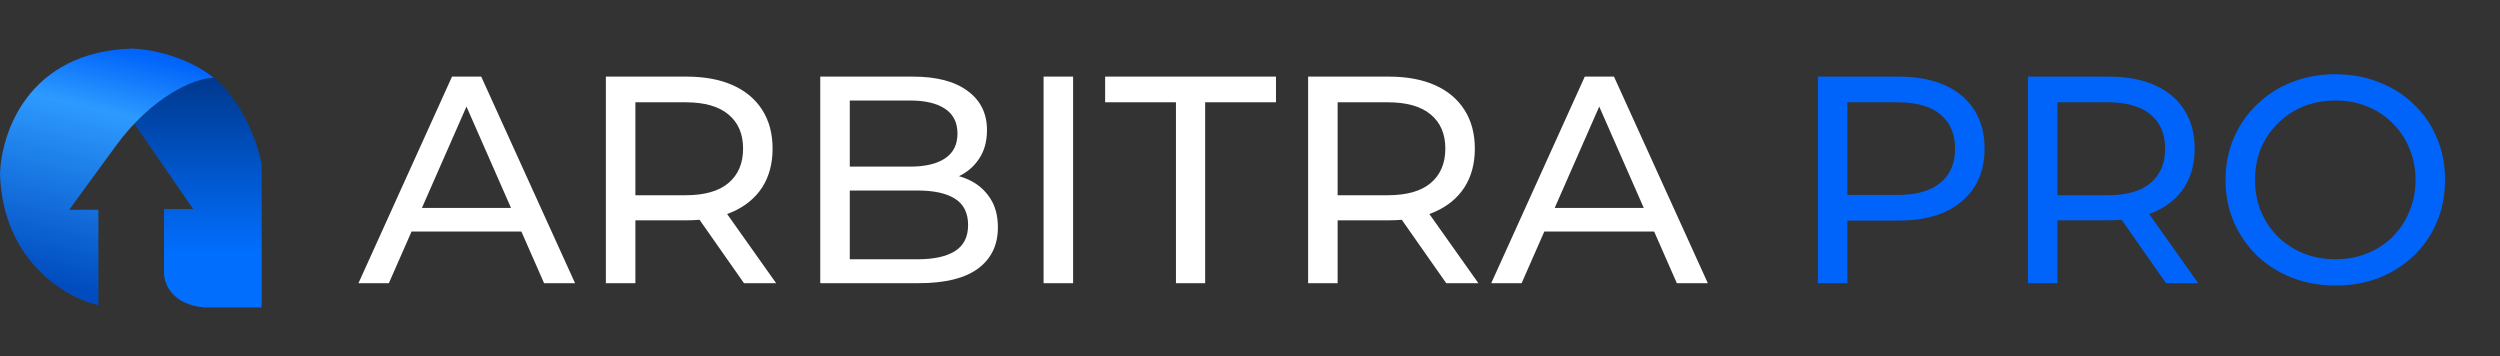
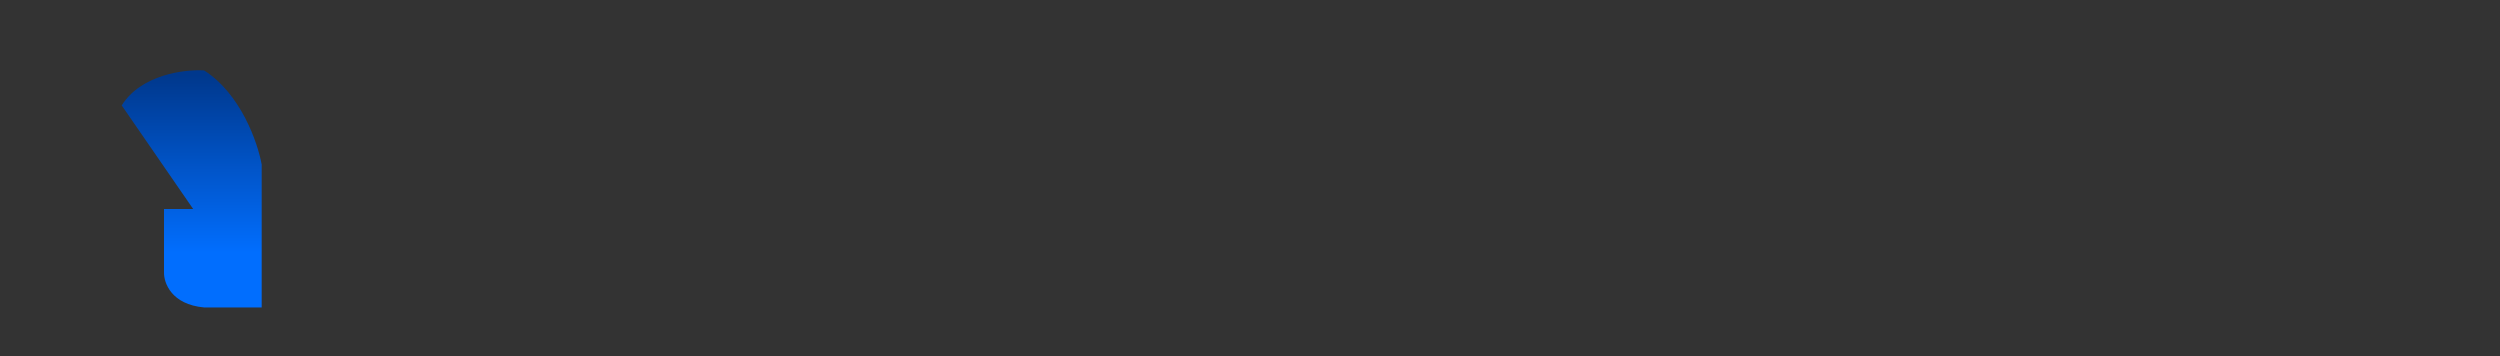
<svg xmlns="http://www.w3.org/2000/svg" width="309" height="44" viewBox="0 0 309 44" fill="none">
  <rect x="0" y="0" width="309" height="44" fill="#333333" stroke="none" />
  <path d="M32.343 20.332V38H25.226C21.19 37.639 20.241 34.965 20.271 33.673V25.831H23.875L15.046 13.031C17.424 9.209 22.824 8.554 25.226 8.704C29.767 11.589 31.863 17.658 32.343 20.332Z" fill="url(#paint0_linear_8_21)" />
-   <path d="M0 21.504C0.36 32.393 8.259 36.858 12.162 37.73V25.921H8.559L14.415 17.899C18.739 12.039 23.875 9.666 26.397 9.606C23.01 6.865 18.319 6.06 16.397 6C3.333 6.361 0.15 16.607 0 21.504Z" fill="url(#paint1_linear_8_21)" />
-   <path d="M44.307 35L55.868 9.47H59.479L71.077 35H67.248L56.926 11.512H58.385L48.063 35H44.307ZM49.231 28.617L50.215 25.7H64.585L65.643 28.617H49.231ZM74.885 35V9.47H84.842C87.079 9.47 88.988 9.822 90.568 10.527C92.149 11.233 93.365 12.254 94.216 13.591C95.067 14.928 95.492 16.521 95.492 18.369C95.492 20.217 95.067 21.809 94.216 23.147C93.365 24.46 92.149 25.469 90.568 26.174C88.988 26.879 87.079 27.232 84.842 27.232H76.891L78.533 25.554V35H74.885ZM91.954 35L85.462 25.736H89.365L95.93 35H91.954ZM78.533 25.919L76.891 24.131H84.733C87.067 24.131 88.83 23.633 90.021 22.636C91.237 21.615 91.845 20.192 91.845 18.369C91.845 16.545 91.237 15.135 90.021 14.138C88.83 13.141 87.067 12.643 84.733 12.643H76.891L78.533 10.819V25.919ZM101.384 35V9.47H112.837C115.779 9.47 118.04 10.066 119.62 11.257C121.201 12.424 121.991 14.029 121.991 16.071C121.991 17.457 121.675 18.624 121.043 19.573C120.435 20.521 119.608 21.25 118.563 21.761C117.517 22.271 116.386 22.527 115.171 22.527L115.827 21.433C117.286 21.433 118.575 21.688 119.693 22.198C120.812 22.709 121.699 23.463 122.356 24.46C123.012 25.432 123.34 26.648 123.34 28.107C123.34 30.295 122.514 31.997 120.86 33.213C119.231 34.404 116.8 35 113.566 35H101.384ZM105.032 32.046H113.42C115.438 32.046 116.982 31.705 118.052 31.025C119.122 30.344 119.657 29.274 119.657 27.815C119.657 26.332 119.122 25.25 118.052 24.569C116.982 23.888 115.438 23.548 113.42 23.548H104.703V20.594H112.508C114.356 20.594 115.791 20.253 116.812 19.573C117.833 18.892 118.344 17.87 118.344 16.509C118.344 15.147 117.833 14.126 116.812 13.445C115.791 12.764 114.356 12.424 112.508 12.424H105.032V32.046ZM128.987 35V9.47H132.635V35H128.987ZM145.348 35V12.643H136.594V9.47H157.711V12.643H148.958V35H145.348ZM161.684 35V9.47H171.64C173.877 9.47 175.786 9.822 177.367 10.527C178.947 11.233 180.163 12.254 181.014 13.591C181.865 14.928 182.29 16.521 182.29 18.369C182.29 20.217 181.865 21.809 181.014 23.147C180.163 24.46 178.947 25.469 177.367 26.174C175.786 26.879 173.877 27.232 171.64 27.232H163.69L165.331 25.554V35H161.684ZM178.752 35L172.26 25.736H176.163L182.728 35H178.752ZM165.331 25.919L163.69 24.131H171.531C173.865 24.131 175.628 23.633 176.819 22.636C178.035 21.615 178.643 20.192 178.643 18.369C178.643 16.545 178.035 15.135 176.819 14.138C175.628 13.141 173.865 12.643 171.531 12.643H163.69L165.331 10.819V25.919ZM184.317 35L195.878 9.47H199.489L211.087 35H207.257L196.936 11.512H198.395L188.073 35H184.317ZM189.24 28.617L190.225 25.7H204.595L205.653 28.617H189.24Z" fill="white" />
-   <path d="M224.69 35V9.47H234.647C236.884 9.47 238.792 9.822 240.373 10.527C241.953 11.233 243.169 12.254 244.02 13.591C244.871 14.928 245.296 16.521 245.296 18.369C245.296 20.217 244.871 21.809 244.02 23.147C243.169 24.46 241.953 25.481 240.373 26.21C238.792 26.916 236.884 27.268 234.647 27.268H226.696L228.337 25.554V35H224.69ZM228.337 25.919L226.696 24.095H234.537C236.871 24.095 238.634 23.596 239.826 22.6C241.041 21.603 241.649 20.192 241.649 18.369C241.649 16.545 241.041 15.135 239.826 14.138C238.634 13.141 236.871 12.643 234.537 12.643H226.696L228.337 10.819V25.919ZM250.655 35V9.47H260.611C262.848 9.47 264.757 9.822 266.337 10.527C267.918 11.233 269.133 12.254 269.984 13.591C270.836 14.928 271.261 16.521 271.261 18.369C271.261 20.217 270.836 21.809 269.984 23.147C269.133 24.46 267.918 25.469 266.337 26.174C264.757 26.879 262.848 27.232 260.611 27.232H252.66L254.302 25.554V35H250.655ZM267.723 35L261.231 25.736H265.134L271.699 35H267.723ZM254.302 25.919L252.66 24.131H260.502C262.836 24.131 264.599 23.633 265.79 22.636C267.006 21.615 267.614 20.192 267.614 18.369C267.614 16.545 267.006 15.135 265.79 14.138C264.599 13.141 262.836 12.643 260.502 12.643H252.66L254.302 10.819V25.919ZM288.678 35.292C286.733 35.292 284.922 34.964 283.244 34.307C281.591 33.651 280.156 32.739 278.941 31.572C277.725 30.38 276.777 28.994 276.096 27.414C275.415 25.834 275.075 24.107 275.075 22.235C275.075 20.363 275.415 18.636 276.096 17.056C276.777 15.476 277.725 14.102 278.941 12.935C280.156 11.743 281.591 10.819 283.244 10.163C284.898 9.506 286.709 9.178 288.678 9.178C290.624 9.178 292.411 9.506 294.04 10.163C295.693 10.795 297.128 11.707 298.343 12.898C299.584 14.065 300.532 15.439 301.188 17.02C301.869 18.6 302.209 20.338 302.209 22.235C302.209 24.131 301.869 25.87 301.188 27.45C300.532 29.031 299.584 30.417 298.343 31.608C297.128 32.775 295.693 33.687 294.04 34.343C292.411 34.976 290.624 35.292 288.678 35.292ZM288.678 32.046C290.089 32.046 291.39 31.803 292.581 31.316C293.797 30.83 294.842 30.149 295.718 29.274C296.617 28.374 297.31 27.329 297.796 26.137C298.307 24.946 298.562 23.645 298.562 22.235C298.562 20.825 298.307 19.524 297.796 18.332C297.31 17.141 296.617 16.108 295.718 15.232C294.842 14.333 293.797 13.64 292.581 13.153C291.39 12.667 290.089 12.424 288.678 12.424C287.244 12.424 285.919 12.667 284.703 13.153C283.512 13.64 282.466 14.333 281.567 15.232C280.667 16.108 279.962 17.141 279.451 18.332C278.965 19.524 278.722 20.825 278.722 22.235C278.722 23.645 278.965 24.946 279.451 26.137C279.962 27.329 280.667 28.374 281.567 29.274C282.466 30.149 283.512 30.83 284.703 31.316C285.919 31.803 287.244 32.046 288.678 32.046Z" fill="#0064FA" />
  <defs>
    <linearGradient id="paint0_linear_8_21" x1="23.695" y1="9.335" x2="23.695" y2="31.239" gradientUnits="userSpaceOnUse">
      <stop stop-color="#00388D" />
      <stop offset="1" stop-color="#016EFE" />
    </linearGradient>
    <linearGradient id="paint1_linear_8_21" x1="20.541" y1="7.352" x2="13.191" y2="37.728" gradientUnits="userSpaceOnUse">
      <stop stop-color="#0064FA" />
      <stop offset="0.256" stop-color="#2D9AFF" />
      <stop offset="0.966" stop-color="#004CBF" />
    </linearGradient>
  </defs>
</svg>